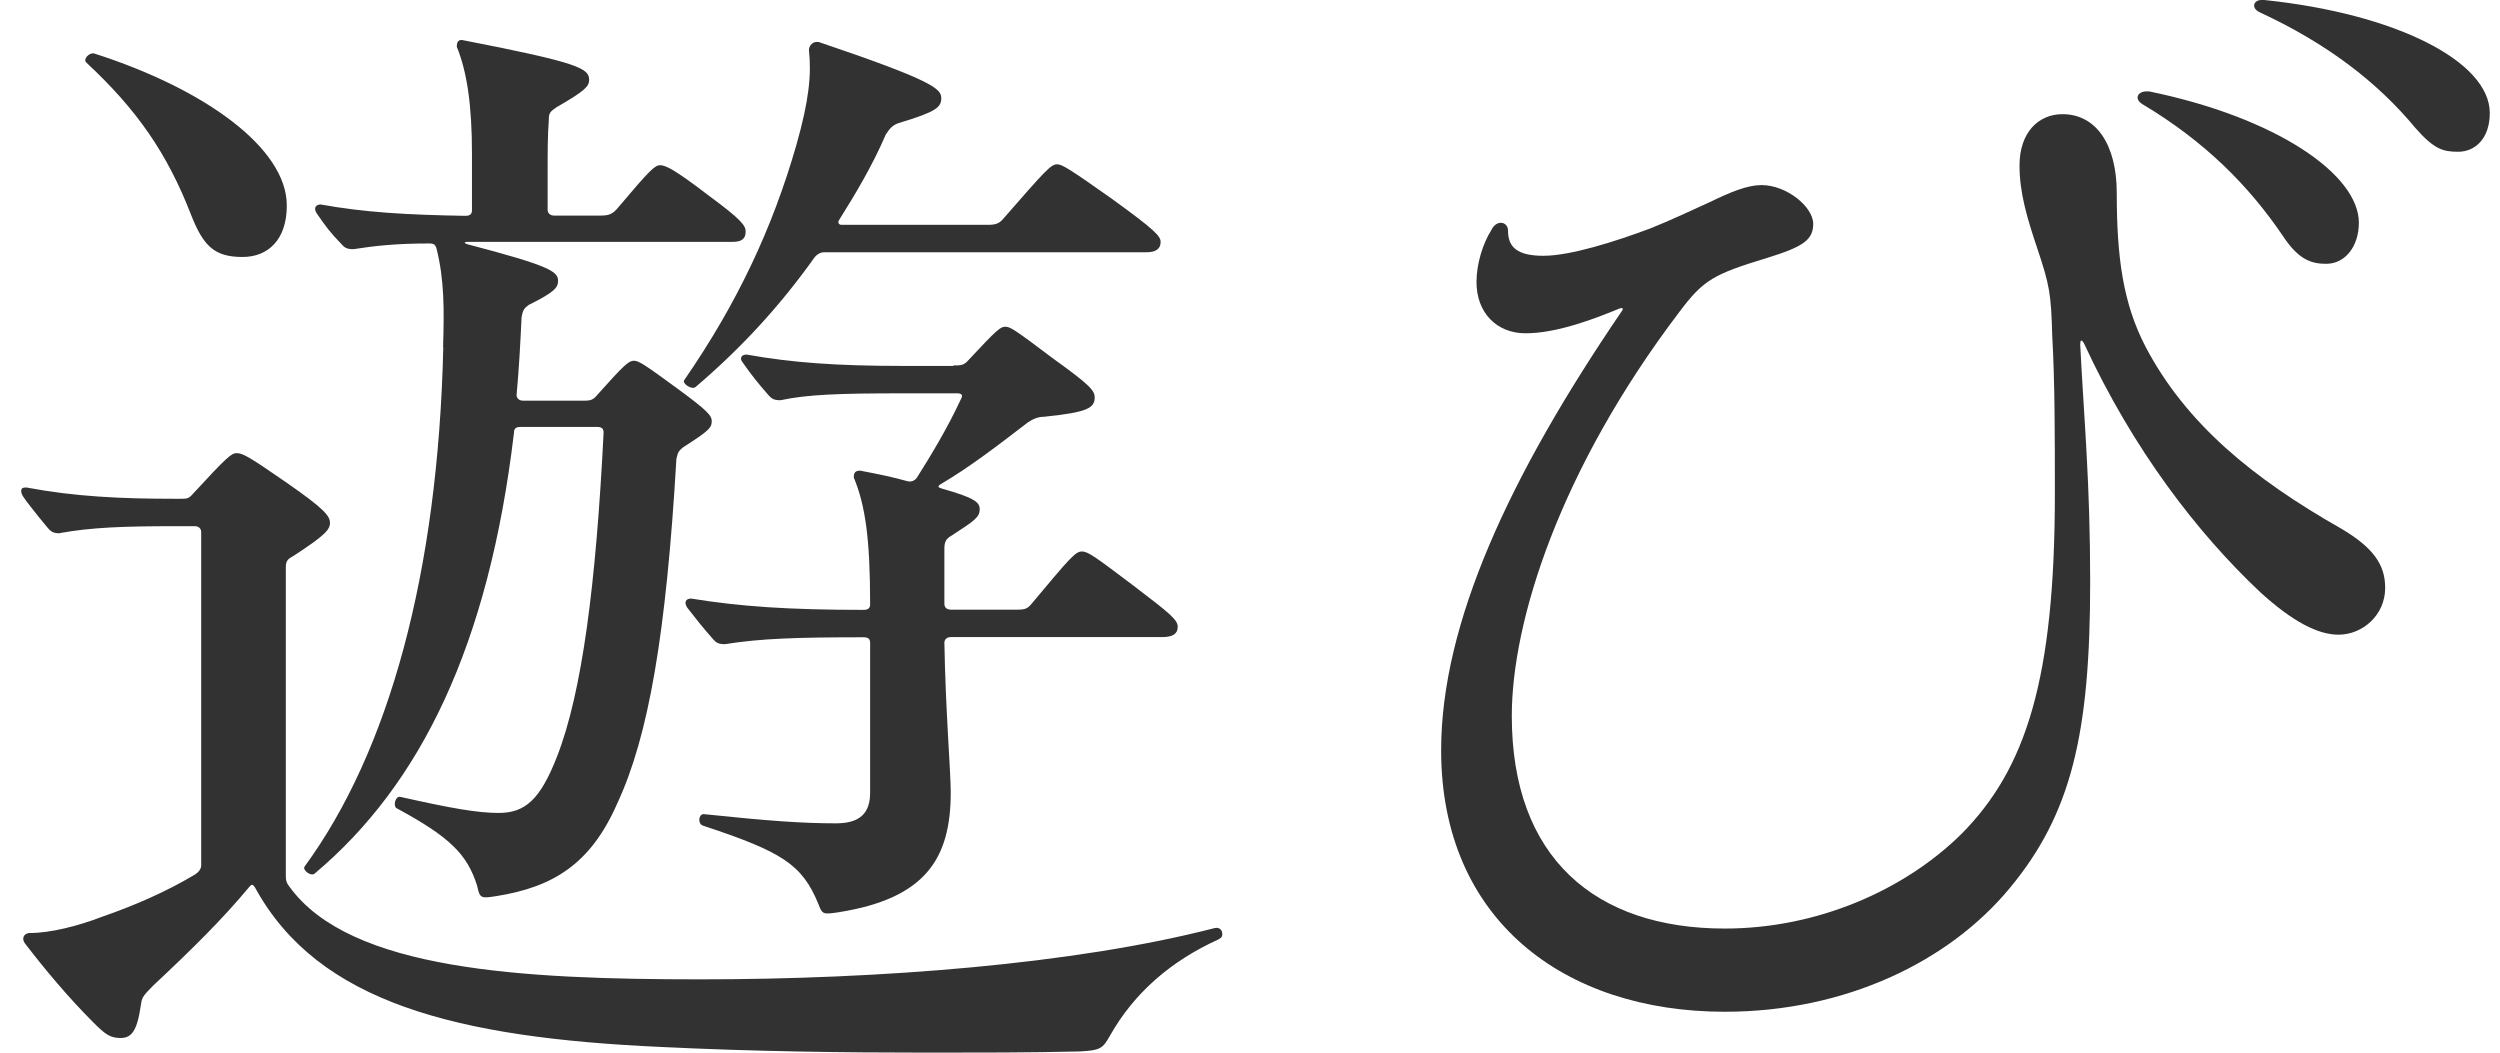
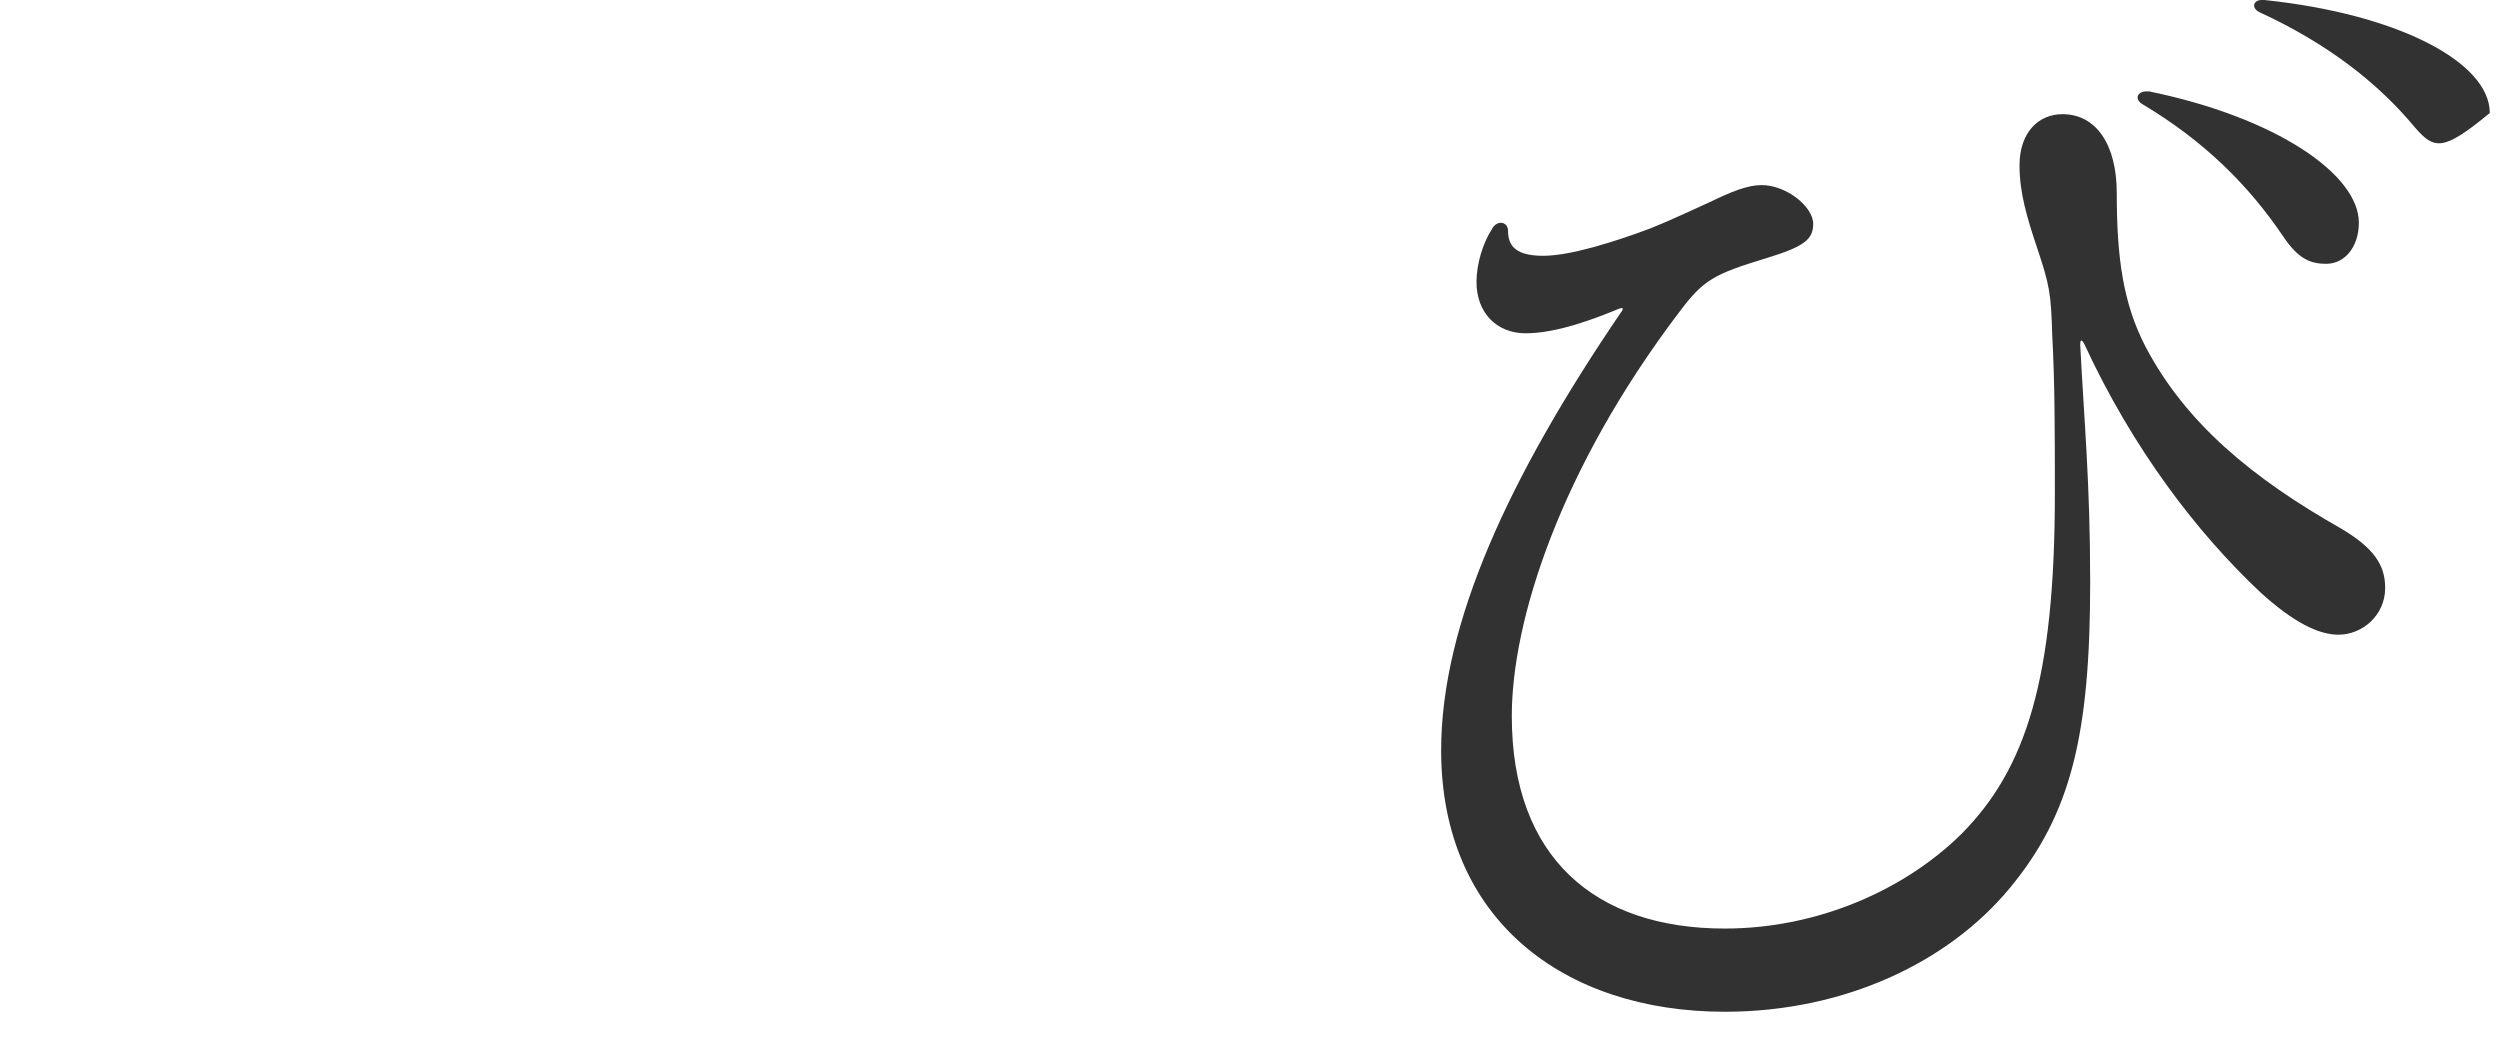
<svg xmlns="http://www.w3.org/2000/svg" width="57" height="24" viewBox="0 0 57 24" fill="none">
  <g id="category-play">
-     <path id="Vector" d="M1.37 12.159C1.224 12.159 1.17 12.132 1.084 12.03C0.911 11.819 0.824 11.717 0.684 11.534C0.543 11.351 0.483 11.275 0.483 11.194C0.483 11.14 0.51 11.114 0.597 11.114C1.716 11.324 2.754 11.372 3.987 11.372H4.101C4.274 11.372 4.301 11.372 4.414 11.243C5.16 10.434 5.274 10.332 5.393 10.332C5.539 10.332 5.679 10.413 6.544 11.011C7.404 11.609 7.523 11.766 7.523 11.922C7.523 12.078 7.409 12.207 6.69 12.676C6.544 12.752 6.517 12.806 6.517 12.935V19.99C6.517 20.093 6.544 20.146 6.604 20.222C7.982 22.125 11.918 22.329 15.973 22.329C20.029 22.329 24.478 21.99 27.695 21.16C27.809 21.133 27.868 21.214 27.868 21.289C27.868 21.343 27.868 21.37 27.782 21.418C26.689 21.914 25.857 22.642 25.311 23.607C25.138 23.919 25.078 23.946 24.619 23.973C23.467 24 22.348 24 21.169 24C19.218 24 17.174 23.973 15.076 23.871C10.394 23.66 7.258 22.858 5.825 20.254C5.766 20.152 5.739 20.152 5.679 20.227C5.074 20.955 4.387 21.634 3.495 22.469C3.235 22.728 3.235 22.755 3.208 22.938C3.122 23.537 2.981 23.666 2.749 23.666C2.516 23.666 2.403 23.59 2.116 23.299C1.57 22.755 1.024 22.103 0.565 21.505C0.478 21.375 0.565 21.273 0.678 21.273C1.138 21.273 1.77 21.117 2.316 20.906C3.062 20.648 3.782 20.335 4.441 19.942C4.528 19.888 4.587 19.812 4.587 19.732V12.127C4.587 12.051 4.528 11.997 4.441 11.997H3.982C2.83 11.997 2.084 12.024 1.365 12.154L1.37 12.159ZM6.539 4.689C6.539 5.471 6.106 5.859 5.533 5.859C4.901 5.859 4.641 5.627 4.355 4.894C3.809 3.487 3.116 2.495 1.97 1.428C1.884 1.353 2.03 1.197 2.143 1.218C4.674 2.027 6.539 3.379 6.539 4.684V4.689ZM10.102 7.917C10.129 7.034 10.129 6.381 9.956 5.681C9.929 5.578 9.896 5.551 9.783 5.551C9.037 5.551 8.545 5.605 8.058 5.681C7.912 5.681 7.858 5.654 7.772 5.551C7.545 5.32 7.426 5.163 7.226 4.872C7.139 4.743 7.199 4.662 7.312 4.662C8.318 4.845 9.296 4.899 10.616 4.921C10.729 4.921 10.761 4.867 10.761 4.791V3.514C10.761 2.393 10.648 1.638 10.415 1.067C10.415 0.965 10.443 0.911 10.529 0.911C13.232 1.434 13.432 1.563 13.432 1.822C13.432 1.978 13.319 2.08 12.686 2.447C12.54 2.549 12.513 2.576 12.513 2.733C12.486 3.099 12.486 3.46 12.486 3.929V4.786C12.486 4.861 12.546 4.915 12.632 4.915H13.697C13.87 4.915 13.957 4.888 14.07 4.759C14.816 3.875 14.93 3.767 15.049 3.767C15.168 3.767 15.363 3.848 16.141 4.446C16.92 5.018 17.001 5.147 17.001 5.282C17.001 5.438 16.914 5.514 16.714 5.514H10.653C10.594 5.514 10.567 5.541 10.653 5.568C12.551 6.063 12.724 6.193 12.724 6.403C12.724 6.559 12.638 6.662 12.065 6.947C11.951 7.023 11.918 7.077 11.892 7.233C11.864 7.831 11.832 8.429 11.778 9.006C11.778 9.082 11.837 9.135 11.924 9.135H13.33C13.476 9.135 13.53 9.109 13.616 9.006C14.222 8.327 14.335 8.225 14.449 8.225C14.562 8.225 14.681 8.3 15.395 8.823C16.141 9.367 16.228 9.475 16.228 9.604C16.228 9.761 16.141 9.836 15.568 10.203C15.482 10.278 15.454 10.305 15.422 10.461C15.19 14.444 14.789 16.789 14.07 18.325C13.465 19.704 12.605 20.227 11.313 20.432C10.967 20.486 10.94 20.486 10.88 20.2C10.653 19.473 10.248 19.079 9.042 18.427C8.956 18.373 9.015 18.142 9.129 18.169C10.28 18.427 10.88 18.535 11.372 18.535C11.978 18.535 12.319 18.222 12.697 17.258C13.27 15.797 13.589 13.329 13.762 9.863C13.762 9.761 13.703 9.734 13.616 9.734H11.864C11.778 9.734 11.719 9.761 11.719 9.863C11.145 14.708 9.594 17.883 7.177 19.915C7.09 19.996 6.89 19.834 6.944 19.758C8.869 17.128 9.988 13.065 10.107 7.912L10.102 7.917ZM19.126 5.023C19.099 5.077 19.126 5.126 19.185 5.126H22.521C22.694 5.126 22.78 5.099 22.867 4.996C23.846 3.875 23.959 3.746 24.105 3.746C24.219 3.746 24.419 3.875 25.343 4.527C26.349 5.255 26.462 5.384 26.462 5.519C26.462 5.675 26.349 5.751 26.149 5.751H18.79C18.704 5.751 18.617 5.805 18.563 5.88C17.785 6.974 16.898 7.939 15.86 8.823C15.773 8.898 15.546 8.742 15.6 8.667C16.806 6.92 17.612 5.206 18.158 3.304C18.444 2.291 18.504 1.714 18.444 1.143C18.444 1.04 18.531 0.932 18.671 0.959C21.288 1.843 21.461 2.027 21.461 2.237C21.461 2.447 21.348 2.549 20.483 2.808C20.337 2.862 20.283 2.937 20.196 3.067C19.883 3.794 19.504 4.42 19.131 5.018L19.126 5.023ZM21.742 8.332C21.915 8.332 21.975 8.332 22.088 8.203C22.721 7.524 22.808 7.449 22.921 7.449C23.035 7.449 23.148 7.524 24.013 8.176C24.846 8.774 24.959 8.904 24.959 9.06C24.959 9.297 24.813 9.4 23.808 9.502C23.662 9.502 23.548 9.556 23.435 9.631C22.689 10.203 22.115 10.645 21.45 11.038C21.364 11.092 21.391 11.114 21.477 11.14C22.224 11.351 22.337 11.453 22.337 11.609C22.337 11.793 22.224 11.868 21.704 12.207C21.558 12.288 21.532 12.364 21.532 12.52V13.771C21.532 13.851 21.591 13.9 21.677 13.9H23.202C23.375 13.9 23.429 13.873 23.516 13.771C24.408 12.703 24.521 12.574 24.667 12.574C24.813 12.574 24.981 12.703 25.846 13.355C26.706 14.008 26.852 14.137 26.852 14.293C26.852 14.45 26.738 14.525 26.506 14.525H21.677C21.591 14.525 21.532 14.579 21.532 14.654C21.558 16.191 21.677 17.597 21.677 18.066C21.677 19.575 21.104 20.486 19.12 20.799C18.774 20.852 18.747 20.852 18.661 20.615C18.288 19.704 17.828 19.419 16.017 18.821C15.903 18.767 15.93 18.562 16.044 18.562C17.536 18.718 18.288 18.772 19.061 18.772C19.607 18.772 19.839 18.54 19.839 18.072V14.66C19.839 14.584 19.812 14.53 19.693 14.53C18.169 14.53 17.336 14.557 16.53 14.687C16.384 14.687 16.33 14.66 16.244 14.557C16.017 14.299 15.871 14.116 15.671 13.857C15.584 13.727 15.644 13.647 15.757 13.647C16.876 13.83 18.001 13.905 19.693 13.905C19.807 13.905 19.839 13.851 19.839 13.776C19.839 12.267 19.726 11.512 19.466 10.887C19.466 10.785 19.493 10.731 19.612 10.731C20.045 10.812 20.391 10.887 20.677 10.968C20.764 10.995 20.85 10.968 20.904 10.893C21.25 10.343 21.596 9.771 21.91 9.098C21.969 8.995 21.91 8.968 21.823 8.968H20.585C19.12 8.968 18.401 8.995 17.796 9.125C17.649 9.125 17.596 9.098 17.509 8.995C17.282 8.737 17.136 8.553 16.936 8.268C16.849 8.165 16.909 8.084 17.022 8.084C18.055 8.268 19.061 8.343 20.585 8.343H21.732L21.742 8.332Z" fill="#323232" />
-     <path id="Vector_2" d="M36.94 7.028C36.367 7.265 35.502 7.599 34.783 7.599C34.123 7.599 33.664 7.13 33.664 6.43C33.664 6.015 33.81 5.546 34.01 5.233C34.123 5.002 34.383 5.05 34.383 5.26C34.383 5.627 34.583 5.832 35.189 5.832C35.794 5.832 36.8 5.519 37.632 5.206C38.092 5.023 38.579 4.791 38.984 4.608C39.471 4.371 39.844 4.22 40.163 4.22C40.736 4.22 41.341 4.716 41.341 5.104C41.341 5.47 41.114 5.627 40.276 5.885C39.071 6.252 38.838 6.381 38.292 7.109C35.562 10.704 34.469 14.164 34.469 16.325C34.469 19.554 36.367 21.171 39.325 21.171C41.45 21.171 43.434 20.287 44.726 19.009C46.191 17.527 46.851 15.495 46.851 11.248C46.851 9.922 46.851 8.72 46.791 7.653C46.764 6.689 46.732 6.505 46.445 5.648C46.218 4.969 46.045 4.398 46.045 3.773C46.045 3.018 46.478 2.603 47.024 2.603C47.797 2.603 48.262 3.304 48.262 4.398C48.262 5.88 48.408 6.926 48.922 7.912C49.841 9.658 51.365 10.909 53.377 12.051C54.123 12.493 54.382 12.881 54.382 13.404C54.382 14.029 53.863 14.471 53.317 14.471C52.858 14.471 52.284 14.185 51.538 13.506C50.1 12.154 48.635 10.251 47.516 7.831C47.456 7.729 47.429 7.75 47.429 7.858C47.516 9.577 47.656 10.984 47.656 13.275C47.656 16.74 47.224 18.562 45.818 20.254C44.439 21.92 42.082 23.068 39.325 23.068C35.648 23.068 32.858 20.96 32.858 17.107C32.858 14.218 34.41 10.86 36.967 7.109C37.027 7.033 36.994 7.007 36.94 7.033V7.028ZM48.981 2.08C51.911 2.679 53.782 3.983 53.782 5.077C53.782 5.621 53.468 6.015 53.036 6.015C52.69 6.015 52.403 5.912 52.057 5.39C51.279 4.242 50.279 3.228 48.84 2.371C48.64 2.242 48.754 2.059 48.986 2.086L48.981 2.08ZM51.625 0C54.642 0.313 56.767 1.407 56.767 2.576C56.767 3.174 56.42 3.46 56.047 3.46C55.701 3.46 55.501 3.406 55.069 2.916C54.209 1.876 53.057 0.992 51.533 0.286C51.306 0.183 51.387 0 51.56 0H51.619L51.625 0Z" fill="#323232" />
+     <path id="Vector_2" d="M36.94 7.028C36.367 7.265 35.502 7.599 34.783 7.599C34.123 7.599 33.664 7.13 33.664 6.43C33.664 6.015 33.81 5.546 34.01 5.233C34.123 5.002 34.383 5.05 34.383 5.26C34.383 5.627 34.583 5.832 35.189 5.832C35.794 5.832 36.8 5.519 37.632 5.206C38.092 5.023 38.579 4.791 38.984 4.608C39.471 4.371 39.844 4.22 40.163 4.22C40.736 4.22 41.341 4.716 41.341 5.104C41.341 5.47 41.114 5.627 40.276 5.885C39.071 6.252 38.838 6.381 38.292 7.109C35.562 10.704 34.469 14.164 34.469 16.325C34.469 19.554 36.367 21.171 39.325 21.171C41.45 21.171 43.434 20.287 44.726 19.009C46.191 17.527 46.851 15.495 46.851 11.248C46.851 9.922 46.851 8.72 46.791 7.653C46.764 6.689 46.732 6.505 46.445 5.648C46.218 4.969 46.045 4.398 46.045 3.773C46.045 3.018 46.478 2.603 47.024 2.603C47.797 2.603 48.262 3.304 48.262 4.398C48.262 5.88 48.408 6.926 48.922 7.912C49.841 9.658 51.365 10.909 53.377 12.051C54.123 12.493 54.382 12.881 54.382 13.404C54.382 14.029 53.863 14.471 53.317 14.471C52.858 14.471 52.284 14.185 51.538 13.506C50.1 12.154 48.635 10.251 47.516 7.831C47.456 7.729 47.429 7.75 47.429 7.858C47.516 9.577 47.656 10.984 47.656 13.275C47.656 16.74 47.224 18.562 45.818 20.254C44.439 21.92 42.082 23.068 39.325 23.068C35.648 23.068 32.858 20.96 32.858 17.107C32.858 14.218 34.41 10.86 36.967 7.109C37.027 7.033 36.994 7.007 36.94 7.033V7.028ZM48.981 2.08C51.911 2.679 53.782 3.983 53.782 5.077C53.782 5.621 53.468 6.015 53.036 6.015C52.69 6.015 52.403 5.912 52.057 5.39C51.279 4.242 50.279 3.228 48.84 2.371C48.64 2.242 48.754 2.059 48.986 2.086L48.981 2.08ZM51.625 0C54.642 0.313 56.767 1.407 56.767 2.576C55.701 3.46 55.501 3.406 55.069 2.916C54.209 1.876 53.057 0.992 51.533 0.286C51.306 0.183 51.387 0 51.56 0H51.619L51.625 0Z" fill="#323232" />
  </g>
</svg>